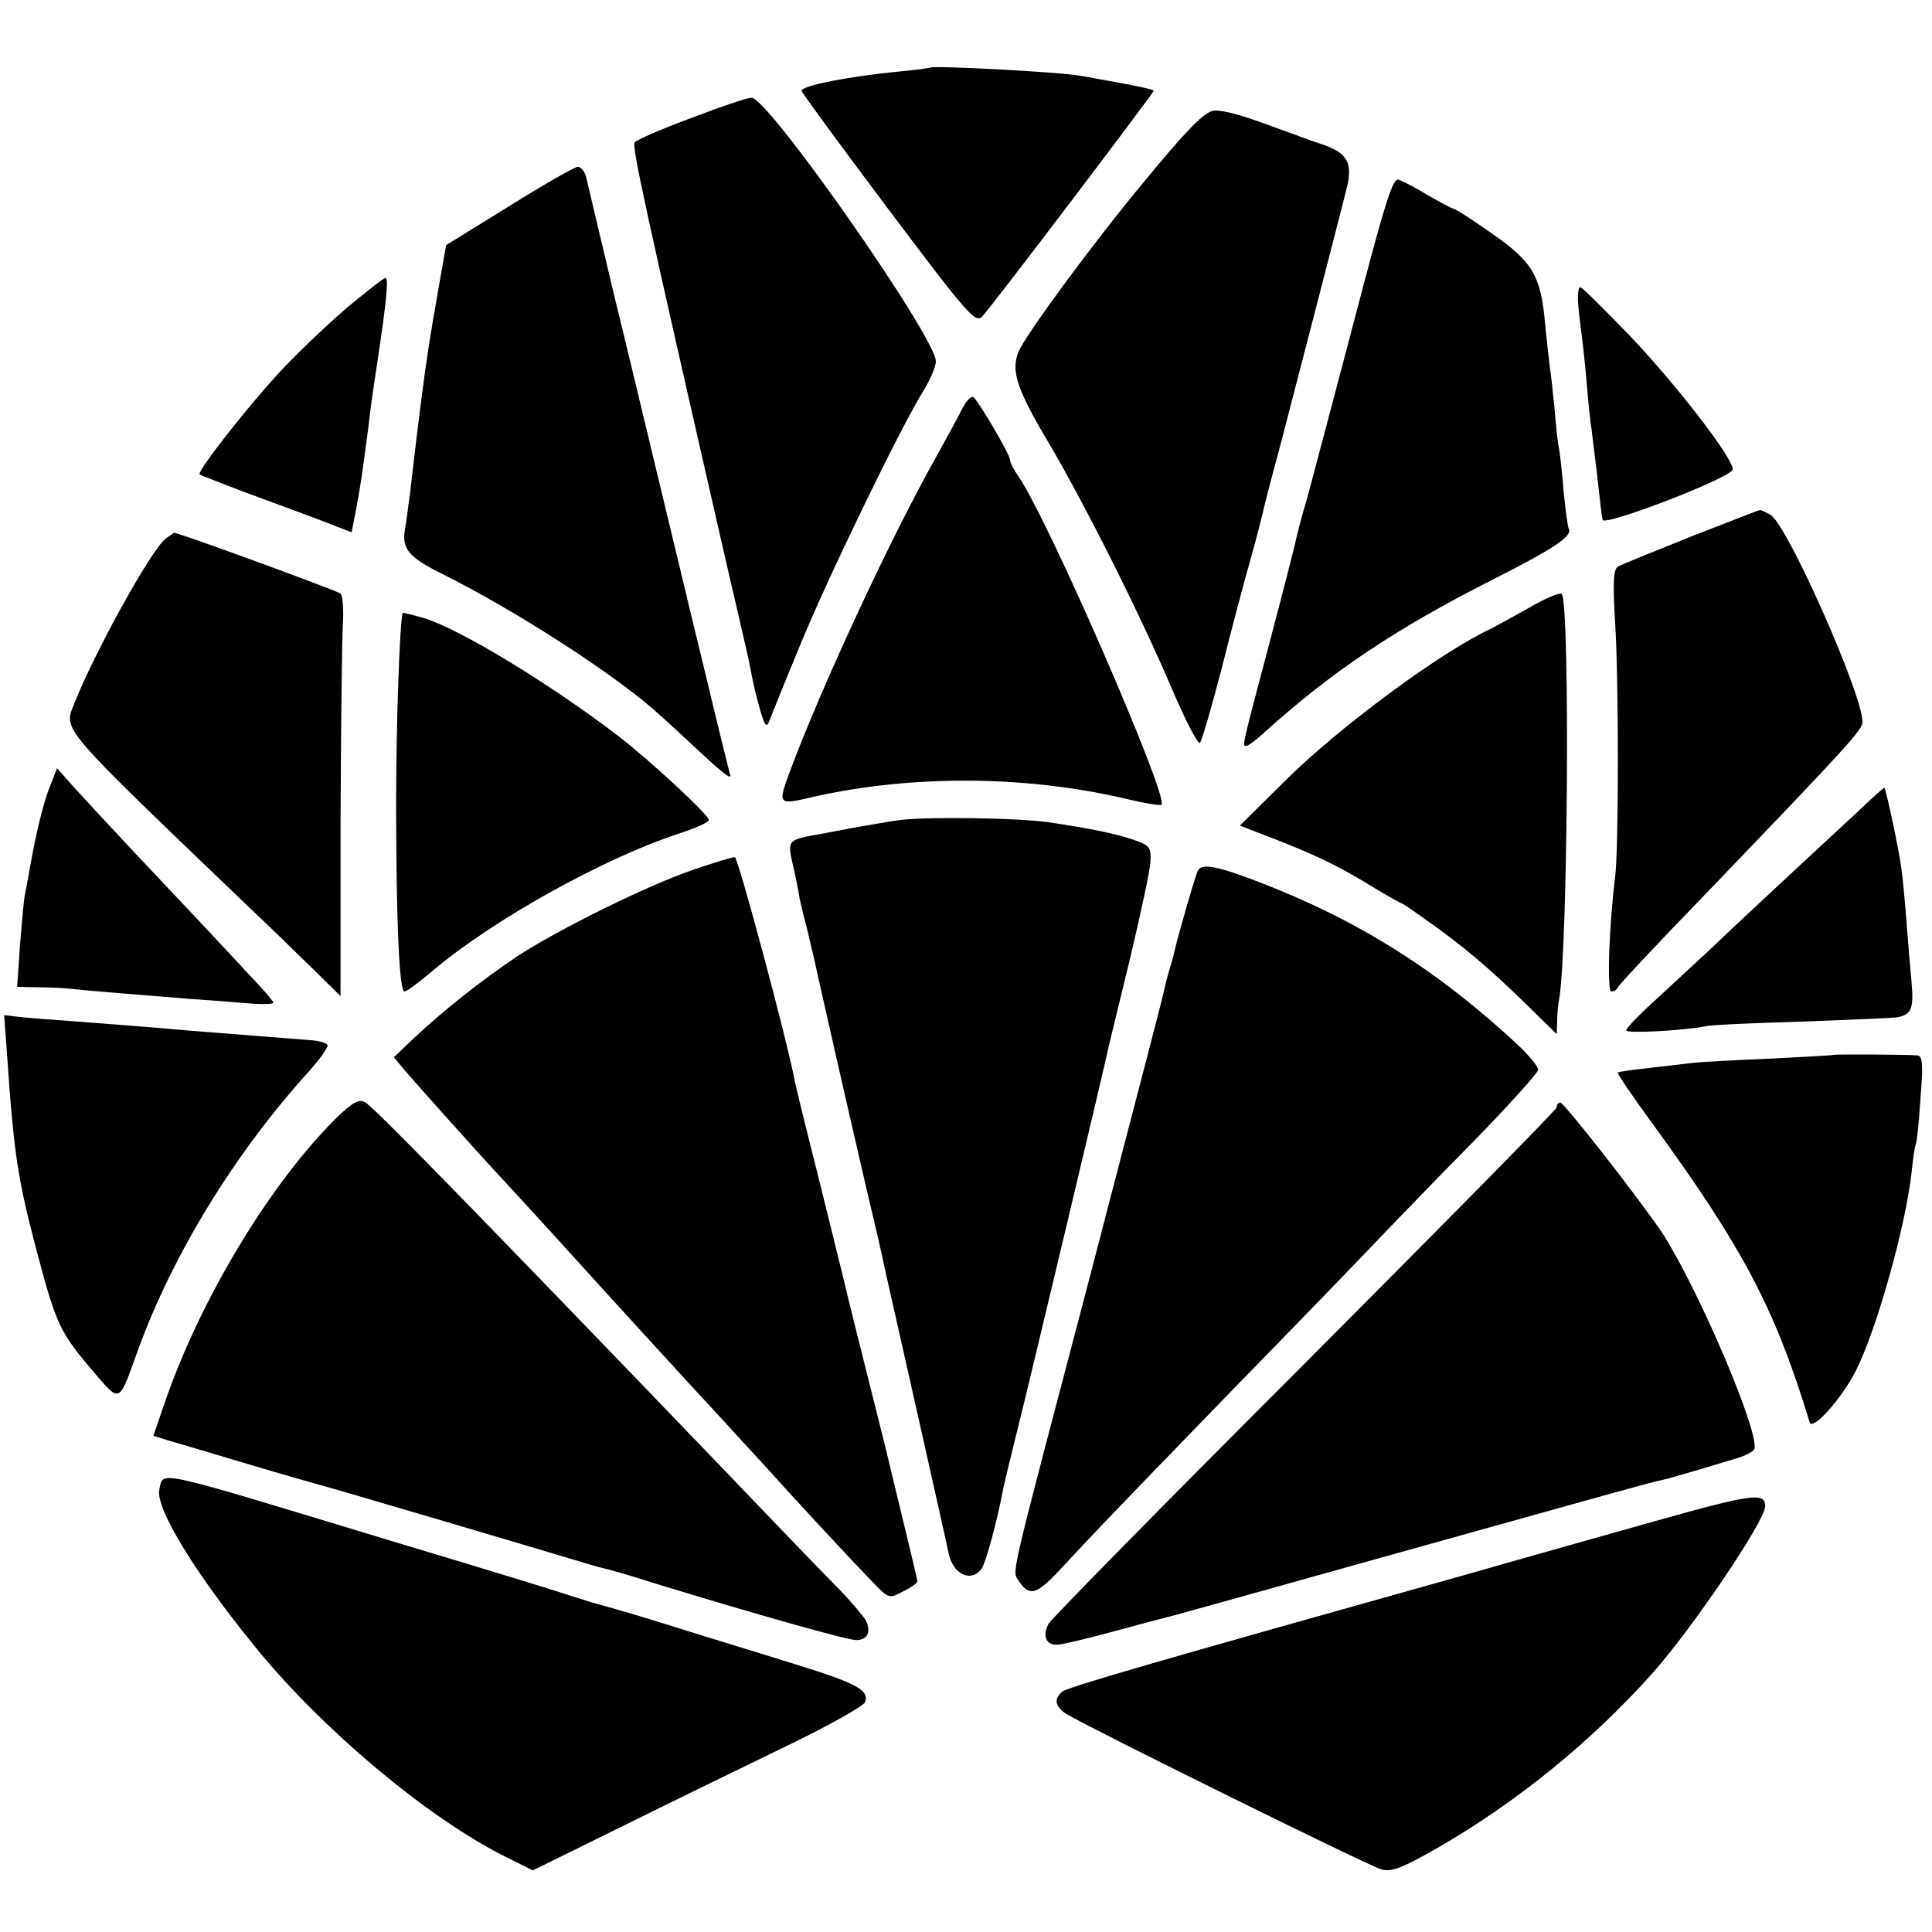
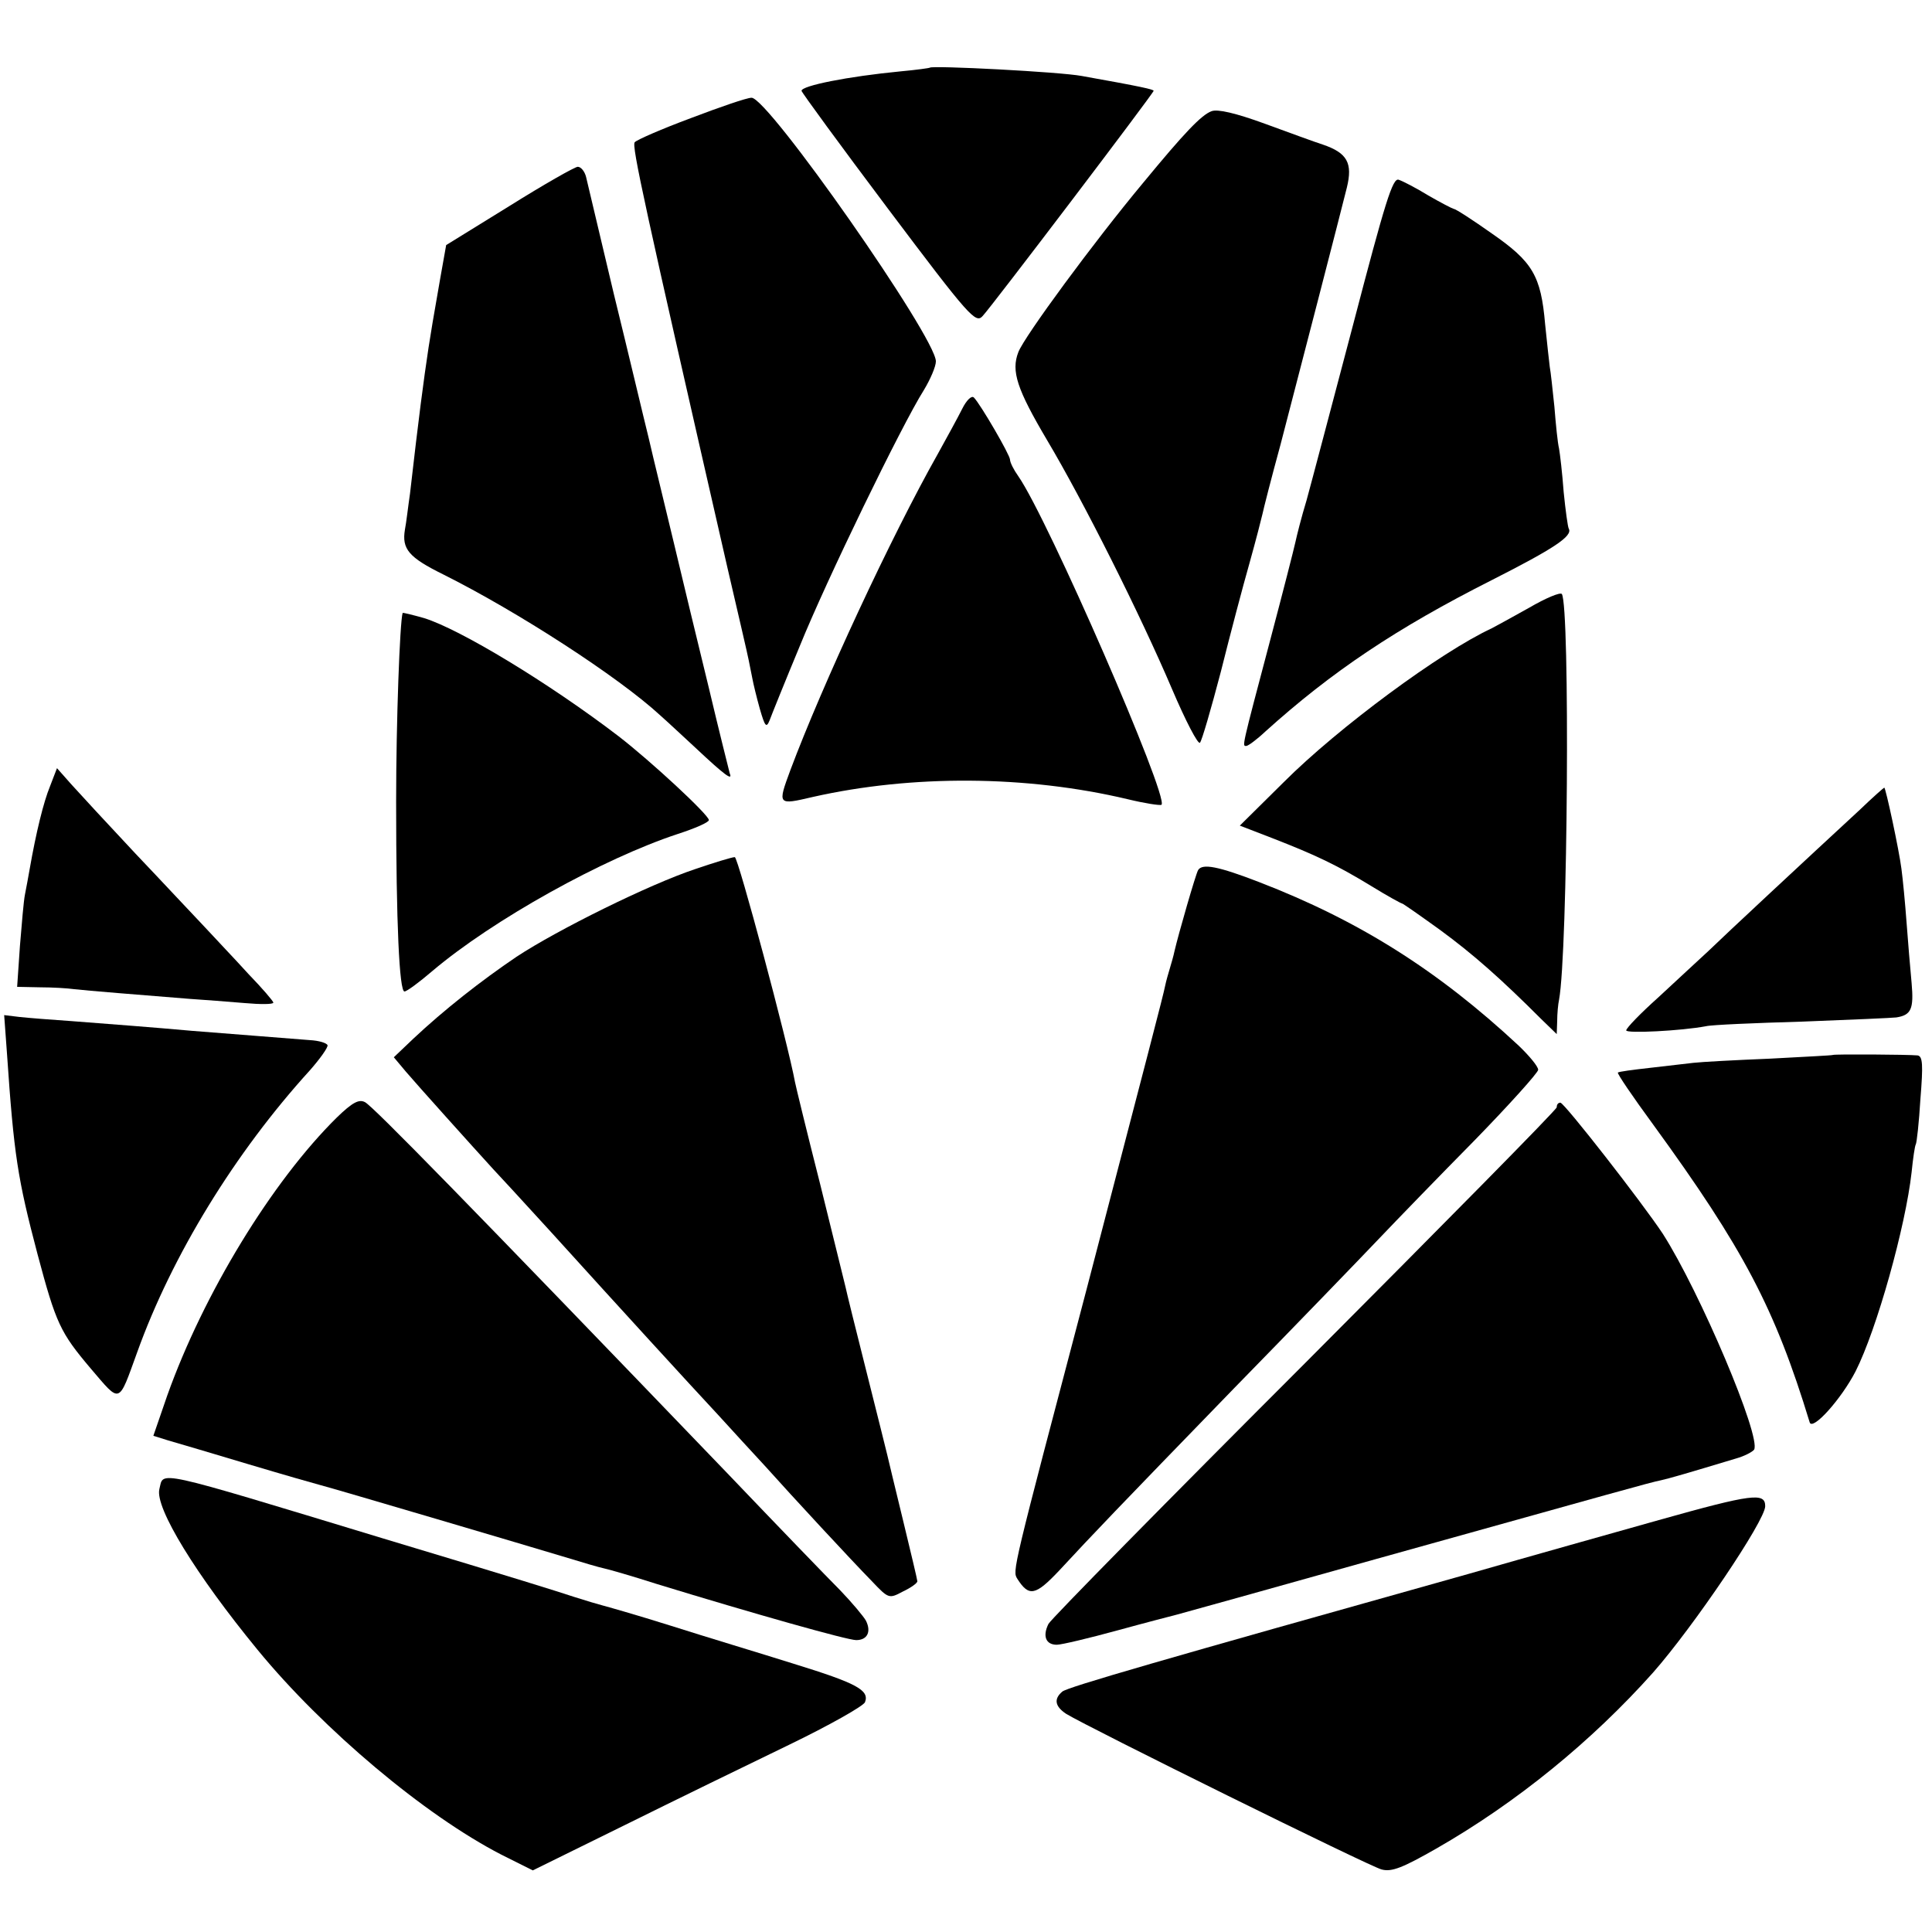
<svg xmlns="http://www.w3.org/2000/svg" version="1.0" width="417pt" height="417pt" viewBox="0 0 417 417" preserveAspectRatio="xMidYMid meet">
  <g transform="translate(0,417) scale(0.1,-0.1)" fill="#000000" stroke="none">
    <path d="M2007 4024 c-1 -1 -30 -5 -63 -8 -114 -11 -214 -31 -214 -42 0 -3 84 -118 187 -255 176 -234 189 -248 204 -231 19 20 369 481 369 486 0 3 -26 9 -155 32 -48 9 -322 23 -328 18z" />
    <path d="M1491 3915 c-62 -23 -117 -47 -121 -52 -7 -7 20 -131 200 -918 23 -99 44 -189 46 -200 2 -11 6 -29 8 -40 2 -11 9 -40 16 -65 11 -38 14 -42 21 -25 4 11 33 83 65 160 57 141 220 477 268 553 14 23 26 51 26 62 0 52 -363 571 -398 569 -10 0 -68 -20 -131 -44z" />
    <path d="M2615 3930 c-22 -8 -59 -47 -148 -155 -105 -126 -256 -331 -269 -365 -16 -41 -3 -80 62 -190 78 -131 201 -376 270 -538 29 -68 56 -120 60 -115 4 4 24 73 45 153 20 80 48 186 62 235 14 50 26 97 28 106 2 10 19 77 39 150 34 130 133 513 143 554 13 53 1 75 -52 93 -16 5 -73 26 -125 45 -63 23 -102 32 -115 27z" />
    <path d="M1099 3725 l-136 -84 -13 -73 c-18 -103 -17 -98 -25 -148 -11 -73 -21 -149 -40 -315 -4 -27 -8 -63 -11 -78 -7 -42 8 -60 83 -97 160 -80 378 -221 468 -304 17 -15 50 -46 75 -69 66 -62 82 -73 75 -56 -2 8 -23 91 -45 184 -23 94 -57 235 -76 315 -19 80 -44 181 -54 225 -11 44 -44 184 -75 310 -30 127 -57 240 -60 253 -3 12 -11 22 -18 22 -6 0 -73 -38 -148 -85z" />
    <path d="M2921 3471 c-46 -174 -91 -345 -101 -381 -11 -36 -21 -76 -24 -90 -3 -14 -27 -108 -54 -210 -63 -238 -61 -230 -52 -230 4 0 23 14 41 31 143 129 283 223 489 327 134 68 175 95 166 111 -2 3 -7 39 -11 79 -3 41 -8 83 -10 94 -3 12 -7 52 -10 90 -4 38 -8 76 -10 86 -1 9 -6 51 -10 92 -9 105 -27 135 -115 196 -41 29 -78 53 -82 53 -4 1 -29 14 -55 29 -26 16 -55 31 -64 34 -13 5 -29 -47 -98 -311z" />
-     <path d="M755 3511 c-38 -32 -102 -92 -141 -133 -73 -77 -190 -226 -183 -232 2 -2 47 -19 99 -39 52 -19 125 -46 162 -60 l67 -26 10 52 c9 47 13 75 27 182 3 29 8 65 18 130 21 140 25 185 18 185 -4 0 -38 -27 -77 -59z" />
-     <path d="M3406 3518 c1 -17 5 -50 8 -72 3 -23 8 -70 11 -106 3 -36 7 -78 10 -95 2 -16 7 -57 11 -90 9 -80 11 -99 13 -107 3 -15 281 92 281 109 0 25 -122 183 -221 287 -56 58 -104 106 -108 106 -4 0 -6 -14 -5 -32z" />
    <path d="M2077 3288 c-9 -18 -33 -62 -53 -98 -101 -179 -249 -498 -318 -682 -28 -76 -28 -76 49 -58 213 48 460 47 679 -5 37 -9 70 -14 73 -12 16 17 -245 617 -309 709 -10 14 -18 30 -18 36 0 10 -64 120 -78 134 -5 5 -16 -6 -25 -24z" />
-     <path d="M3650 3012 c-80 -32 -151 -61 -158 -65 -10 -7 -11 -35 -6 -120 8 -124 8 -487 0 -551 -13 -103 -18 -246 -8 -246 6 0 12 4 14 9 2 5 85 94 185 197 318 331 343 359 343 376 0 60 -164 429 -199 447 -11 6 -21 11 -23 10 -2 0 -68 -26 -148 -57z" />
-     <path d="M358 3008 c-32 -25 -153 -244 -197 -355 -24 -61 -41 -41 393 -457 28 -26 80 -77 116 -112 l65 -64 0 373 c1 204 3 398 5 429 2 32 0 62 -5 67 -8 6 -348 131 -359 131 -1 0 -9 -6 -18 -12z" />
    <path d="M3300 2858 c-36 -20 -72 -40 -80 -44 -110 -51 -331 -214 -449 -332 l-95 -94 70 -27 c95 -37 139 -58 213 -103 34 -21 65 -38 67 -38 2 0 39 -26 82 -57 71 -52 131 -105 218 -192 l34 -33 1 28 c0 16 2 37 4 46 19 101 24 850 6 876 -4 4 -35 -9 -71 -30z" />
    <path d="M869 2847 c-6 -21 -14 -233 -14 -407 0 -264 7 -410 18 -410 5 0 32 20 60 44 131 111 369 243 530 296 37 12 67 25 67 30 0 11 -125 127 -195 181 -149 114 -342 231 -420 255 -25 7 -45 12 -46 11z" />
    <path d="M108 2473 c-14 -34 -30 -99 -44 -179 -3 -16 -7 -40 -10 -54 -3 -14 -7 -64 -11 -112 l-6 -88 49 -1 c27 0 60 -2 74 -4 25 -3 150 -13 250 -21 30 -2 83 -6 118 -9 34 -3 62 -3 62 1 0 3 -24 31 -54 62 -29 32 -72 77 -95 102 -23 24 -90 96 -149 158 -59 63 -121 130 -138 149 l-31 35 -15 -39z" />
    <path d="M4014 2422 c-118 -109 -291 -270 -327 -305 -22 -20 -70 -65 -108 -100 -38 -34 -69 -66 -69 -71 0 -7 119 -1 172 9 11 3 105 7 209 10 104 4 195 8 202 9 32 5 38 18 33 74 -3 32 -8 91 -11 132 -3 41 -8 93 -11 115 -5 40 -34 175 -37 175 -1 0 -25 -21 -53 -48z" />
-     <path d="M1935 2399 c-27 -4 -92 -15 -142 -25 -102 -19 -95 -10 -77 -91 3 -16 8 -39 10 -53 3 -14 10 -43 16 -65 5 -22 11 -47 13 -55 5 -24 82 -364 115 -505 17 -71 35 -148 39 -170 5 -22 37 -164 71 -315 34 -151 64 -286 67 -300 8 -46 47 -67 71 -37 9 11 34 102 48 177 3 14 16 68 29 120 22 86 193 804 200 840 2 8 22 91 45 185 22 93 42 185 43 204 2 33 -1 36 -38 49 -38 13 -93 24 -180 37 -67 10 -277 13 -330 4z" />
    <path d="M1500 2294 c-99 -33 -297 -131 -385 -189 -77 -52 -157 -115 -223 -177 l-42 -40 26 -31 c22 -26 146 -164 189 -211 6 -6 62 -67 125 -136 154 -170 294 -323 361 -395 30 -33 75 -82 100 -109 60 -67 186 -203 231 -249 36 -38 37 -38 67 -22 17 8 31 18 31 22 0 3 -14 62 -31 132 -17 69 -32 133 -34 141 -2 8 -22 89 -45 180 -23 91 -43 172 -45 182 -2 9 -27 109 -55 223 -29 114 -53 213 -54 219 -16 87 -123 486 -130 486 -6 0 -45 -12 -86 -26z" />
    <path d="M2586 2292 c-5 -8 -43 -140 -51 -175 -2 -10 -7 -27 -10 -37 -3 -10 -8 -27 -10 -37 -4 -21 -38 -150 -169 -653 -163 -619 -161 -610 -150 -628 25 -39 39 -36 90 18 76 82 120 128 378 394 133 136 273 281 311 321 39 41 132 137 208 214 75 77 137 146 137 152 0 7 -19 30 -42 52 -175 163 -345 270 -560 353 -88 34 -123 41 -132 26z" />
    <path d="M15 1897 c15 -220 23 -271 66 -434 40 -150 49 -169 115 -247 65 -76 59 -78 100 35 75 209 211 431 373 609 22 25 39 49 38 54 -2 5 -19 10 -38 11 -53 4 -188 15 -254 20 -89 8 -170 14 -260 21 -44 3 -95 7 -113 9 l-33 4 6 -82z" />
    <path d="M3956 1893 c-1 -1 -62 -4 -136 -8 -74 -3 -148 -7 -165 -9 -16 -2 -59 -7 -95 -11 -36 -4 -66 -8 -68 -10 -2 -2 32 -52 76 -112 195 -268 263 -397 338 -643 6 -19 68 50 99 110 46 91 108 313 121 430 3 30 7 57 9 60 2 3 7 47 10 98 6 74 5 92 -6 94 -21 2 -180 3 -183 1z" />
    <path d="M727 1758 c-140 -138 -288 -381 -366 -600 l-30 -87 32 -10 c18 -5 95 -28 172 -51 77 -23 147 -43 155 -45 28 -7 464 -136 530 -156 36 -11 73 -22 83 -24 10 -2 62 -17 115 -34 209 -64 411 -121 430 -121 24 0 33 18 21 42 -5 9 -30 39 -56 66 -27 27 -136 140 -243 252 -569 592 -764 791 -782 801 -13 7 -27 0 -61 -33z" />
    <path d="M3360 1780 c0 -5 -245 -253 -543 -552 -299 -299 -548 -552 -554 -563 -13 -26 -6 -45 18 -45 10 0 69 14 131 31 62 17 120 32 128 34 8 2 202 56 430 120 520 145 590 165 615 170 18 4 56 15 162 47 18 5 35 14 39 19 16 27 -117 341 -197 466 -45 68 -212 282 -221 283 -5 0 -8 -4 -8 -10z" />
    <path d="M344 956 c-10 -40 79 -185 212 -347 142 -173 361 -357 526 -442 l68 -34 197 97 c109 54 269 132 356 174 87 42 161 84 164 92 10 26 -18 41 -154 83 -73 23 -193 59 -265 82 -73 23 -140 42 -148 44 -8 2 -35 10 -60 18 -46 15 -109 35 -415 127 -501 152 -471 145 -481 106z" />
    <path d="M3580 889 c-96 -27 -281 -79 -410 -116 -667 -187 -864 -244 -877 -254 -19 -16 -16 -32 8 -48 47 -29 656 -330 681 -336 22 -6 46 4 118 45 173 99 336 232 468 380 88 100 242 328 242 359 0 30 -27 27 -230 -30z" />
  </g>
</svg>